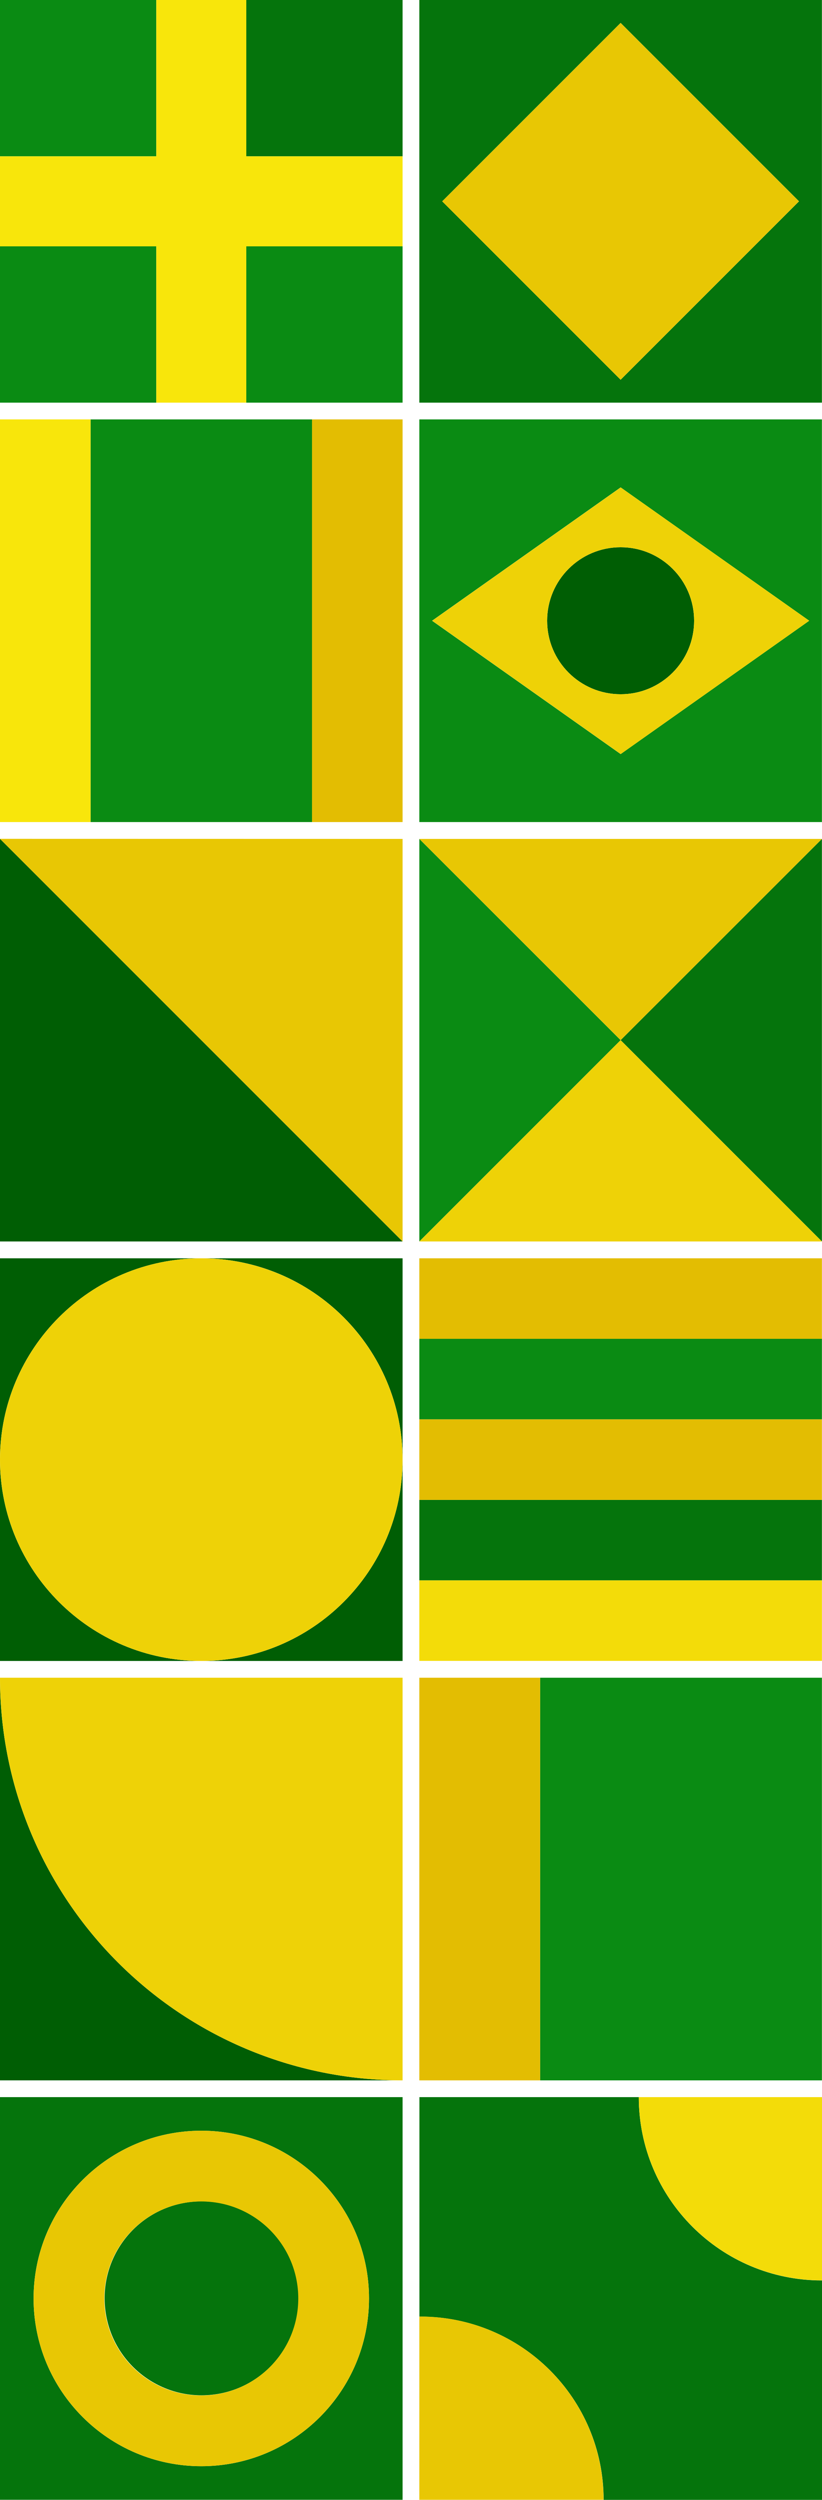
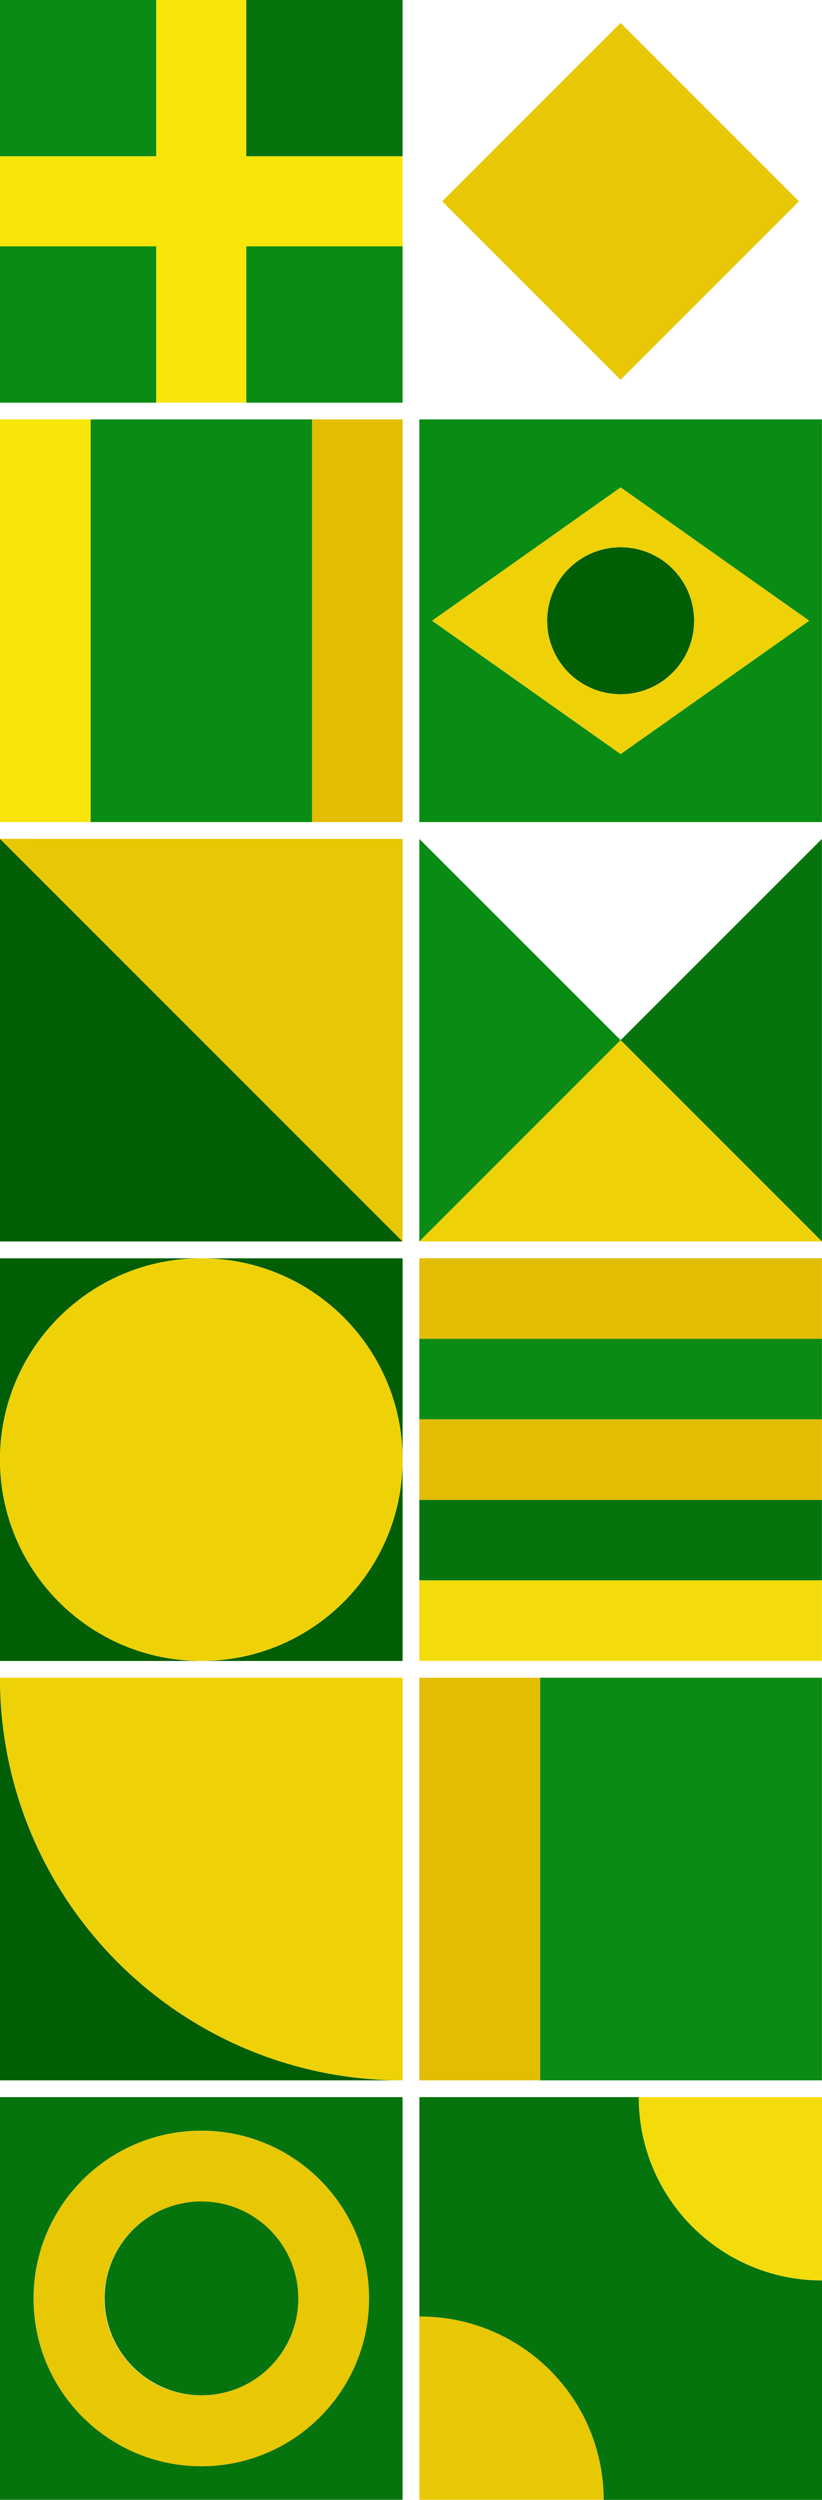
<svg xmlns="http://www.w3.org/2000/svg" id="OBJECT" viewBox="0 0 98.66 299.99">
  <defs>
    <style>      .cls-1 {        fill: #005e04;      }      .cls-2 {        fill: #0a8b13;      }      .cls-3 {        fill: #05740c;      }      .cls-4 {        fill: #eed207;      }      .cls-5 {        fill: #e3bd02;      }      .cls-6 {        fill: #f8e60b;      }      .cls-7 {        fill: #f3dc09;      }      .cls-8 {        fill: #e8c704;      }    </style>
  </defs>
  <g>
    <rect class="cls-3" x="29.56" width="18.76" height="18.76" />
    <rect class="cls-2" x="29.56" y="29.56" width="18.76" height="18.76" />
    <polygon class="cls-2" points="0 29.56 0 18.76 18.76 18.76 18.76 0 0 0 0 48.32 18.76 48.32 18.76 29.56 0 29.56" />
    <rect class="cls-2" x="10.87" y="50.33" width="26.58" height="48.32" />
    <polygon class="cls-1" points="0 148.98 48.32 148.98 0 100.66 0 148.98" />
    <g>
      <path class="cls-1" d="M24.16,199.32c-13.34,0-24.16-10.82-24.16-24.16v24.16H48.32v-24.16c0,13.34-10.82,24.16-24.16,24.16Z" />
      <path class="cls-1" d="M24.17,151c13.34,0,24.15,10.82,24.15,24.16v-24.16H24.17Z" />
      <path class="cls-1" d="M24.15,151H0v24.16c0-13.34,10.81-24.15,24.15-24.16Z" />
    </g>
    <path class="cls-1" d="M0,201.33v48.32H48.32c-26.69,0-48.32-21.63-48.32-48.32Z" />
    <circle class="cls-3" cx="24.18" cy="275.81" r="11.64" transform="translate(-36.01 5.56) rotate(-7.55)" />
    <path class="cls-3" d="M0,251.66v48.32H48.32v-48.32H0Zm24.16,44.29c-11.12,0-20.13-9.01-20.13-20.13s9.01-20.13,20.13-20.13,20.13,9.01,20.13,20.13-9.01,20.13-20.13,20.13Z" />
-     <path class="cls-3" d="M50.33,0V48.32h48.32V0H50.33Zm24.16,45.57l-21.41-21.41L74.49,2.75l21.41,21.41-21.41,21.41h0Z" />
    <path class="cls-2" d="M50.33,50.33v48.32h48.32V50.33H50.33Zm24.16,40.16l-22.63-16,22.63-16,22.63,16-22.63,16Z" />
    <circle class="cls-1" cx="74.49" cy="74.49" r="8.82" />
    <polygon class="cls-2" points="50.33 100.67 50.33 148.98 74.49 124.82 50.33 100.67" />
    <polygon class="cls-3" points="74.49 124.82 98.65 148.98 98.65 100.67 74.49 124.82" />
    <rect class="cls-2" x="50.33" y="160.66" width="48.32" height="9.66" />
    <rect class="cls-3" x="50.33" y="179.99" width="48.32" height="9.66" />
    <rect class="cls-2" x="64.83" y="201.33" width="33.82" height="48.32" />
    <path class="cls-3" d="M76.67,251.66h-26.33v26.34h.12c12.14,0,21.99,9.84,21.99,21.99h26.21v-26.33c-12.14,0-21.99-9.84-21.99-21.99h0Z" />
  </g>
  <g>
    <polygon class="cls-6" points="48.32 18.76 48.32 18.76 29.56 18.76 29.56 0 18.76 0 18.76 18.76 0 18.76 0 29.56 18.76 29.56 18.76 48.32 29.56 48.32 29.56 29.56 48.32 29.56 48.32 29.56 48.32 18.76" />
    <rect class="cls-6" y="50.33" width="10.87" height="48.32" />
    <rect class="cls-5" x="37.45" y="50.33" width="10.87" height="48.32" />
    <polygon class="cls-8" points="0 100.66 48.32 148.98 48.32 100.67 0 100.66" />
    <path class="cls-4" d="M24.17,151h-.02c-13.34,0-24.15,10.82-24.15,24.16s10.82,24.16,24.16,24.16,24.16-10.82,24.16-24.16-10.81-24.15-24.15-24.16Z" />
    <path class="cls-4" d="M0,201.33c0,26.69,21.63,48.32,48.32,48.32v-48.32H0Z" />
    <path class="cls-8" d="M24.16,255.69c-11.12,0-20.13,9.01-20.13,20.13s9.01,20.13,20.13,20.13,20.13-9.01,20.13-20.13-9.01-20.13-20.13-20.13Zm0,31.77c-6.43,0-11.64-5.21-11.64-11.64s5.21-11.64,11.64-11.64,11.64,5.21,11.64,11.64-5.21,11.64-11.64,11.64Z" />
    <rect class="cls-8" x="59.35" y="9.02" width="30.28" height="30.28" transform="translate(4.73 59.75) rotate(-45)" />
    <path class="cls-4" d="M51.87,74.49l22.63,16,22.63-16-22.63-16s-22.63,16-22.63,16Zm31.44,0c0,4.87-3.95,8.82-8.82,8.82s-8.82-3.95-8.82-8.82,3.95-8.82,8.82-8.82,8.82,3.95,8.82,8.82Z" />
    <polygon class="cls-4" points="50.33 148.98 98.65 148.98 74.49 124.82 50.33 148.98" />
-     <polygon class="cls-8" points="98.65 100.67 50.33 100.67 74.49 124.82 98.65 100.67" />
    <rect class="cls-5" x="50.33" y="151" width="48.32" height="9.66" />
    <rect class="cls-5" x="50.33" y="170.33" width="48.32" height="9.66" />
    <rect class="cls-7" x="50.33" y="189.65" width="48.32" height="9.66" />
    <rect class="cls-5" x="50.33" y="201.33" width="14.5" height="48.32" />
    <path class="cls-7" d="M76.67,251.66c0,12.14,9.84,21.99,21.99,21.99v-21.99h-21.99Z" />
    <path class="cls-8" d="M50.45,278h-.12v21.98h22.11c0-12.14-9.84-21.99-21.99-21.99h0Z" />
  </g>
</svg>